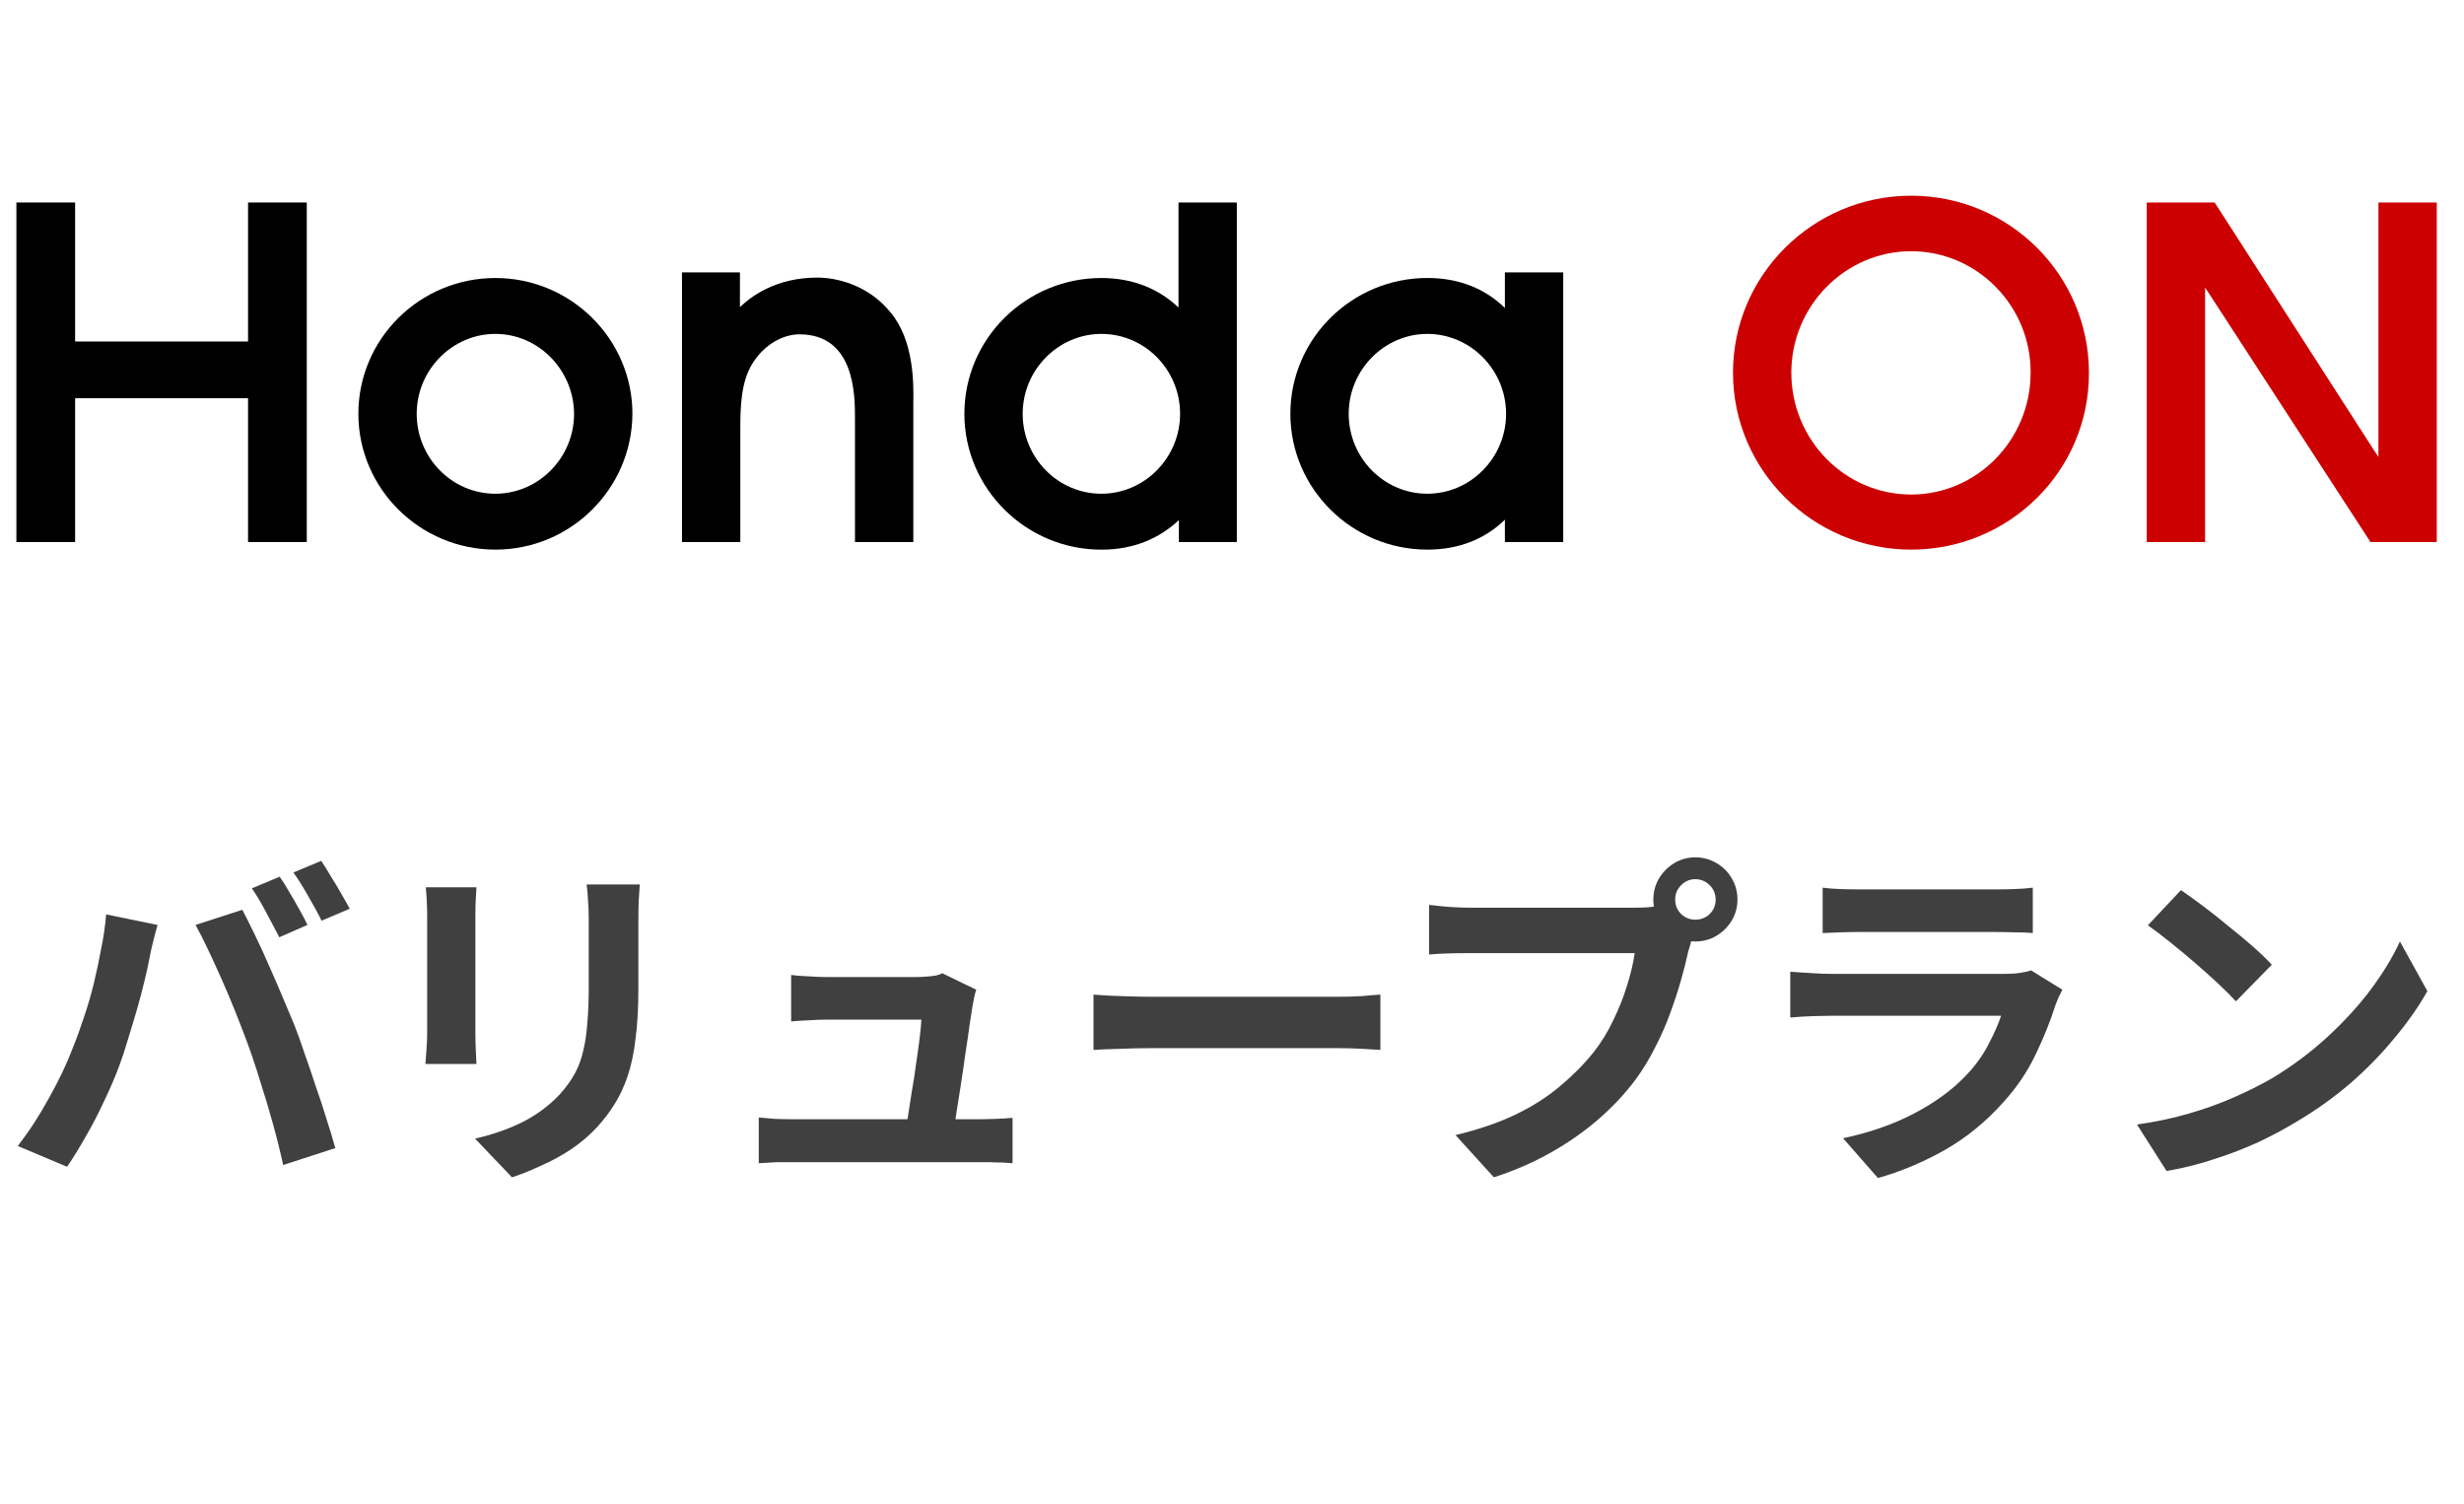
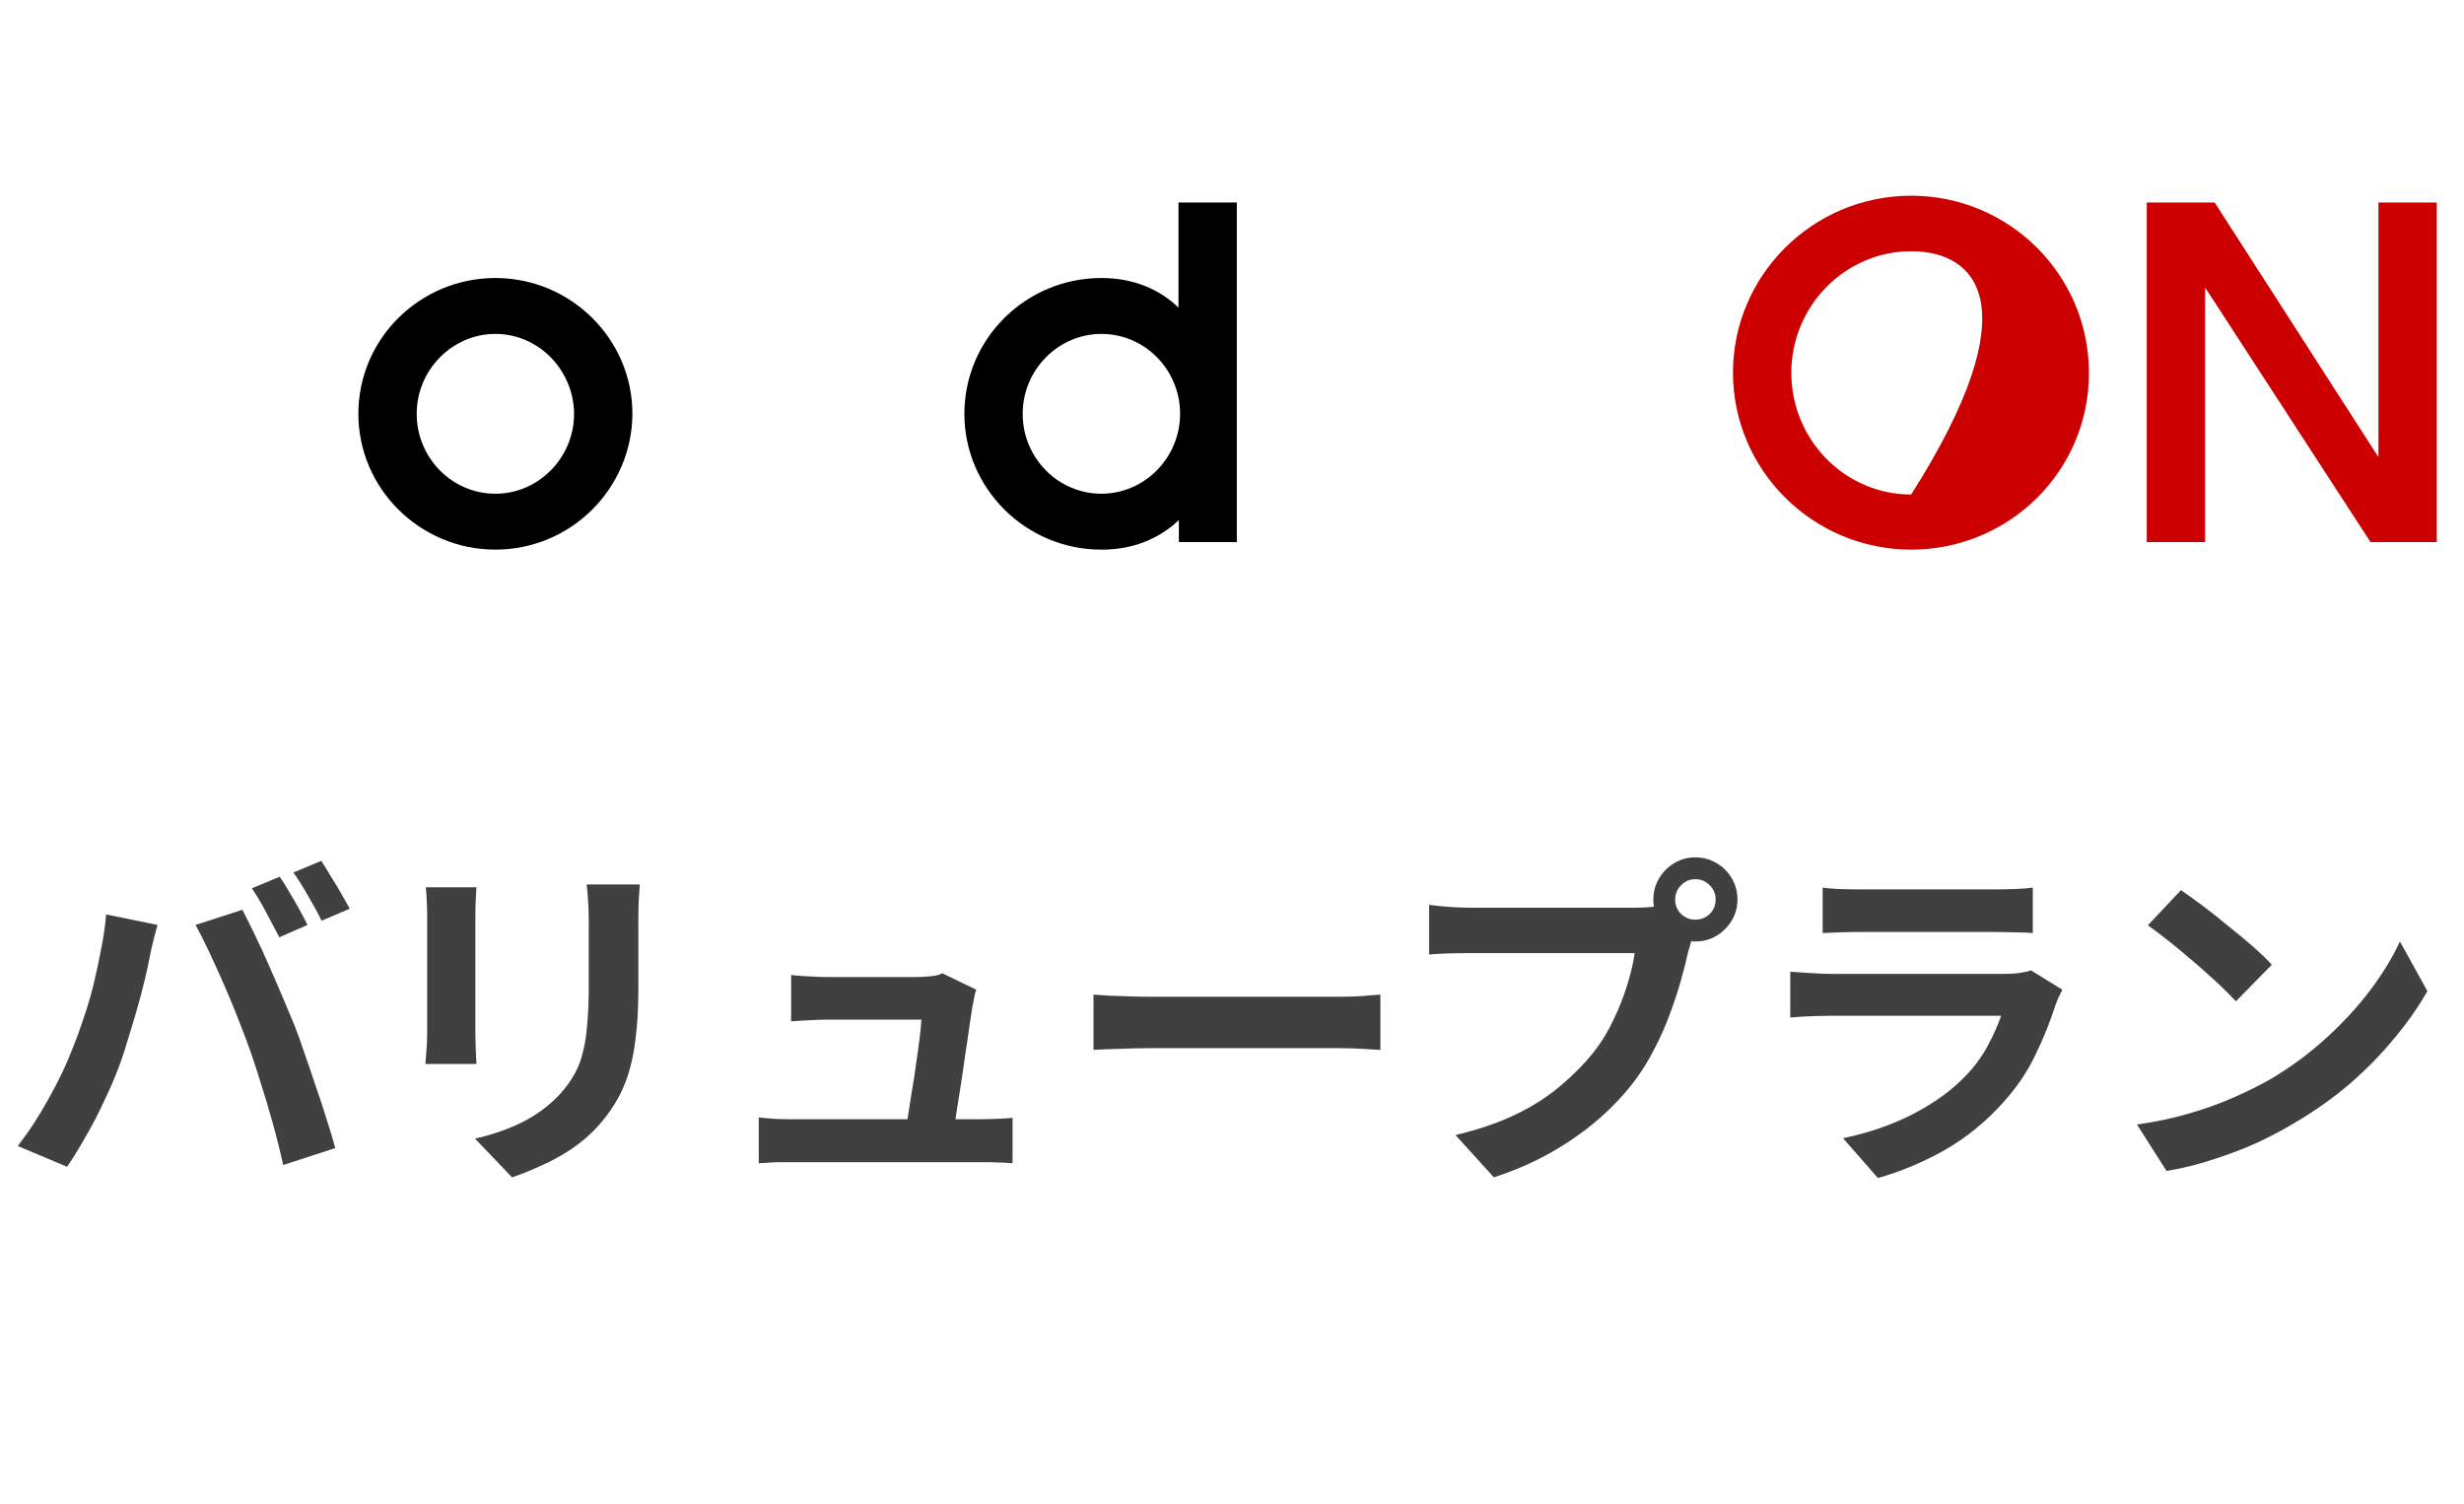
<svg xmlns="http://www.w3.org/2000/svg" width="77" height="47" viewBox="0 0 77 47" fill="none">
  <path d="M74.077 16.939L69.033 9.174L68.909 8.987V16.939H67.086V6.328H69.208L74.202 14.093L74.326 14.28V6.328H76.149V16.939H74.077Z" fill="#CC0000" />
-   <path d="M59.724 17.176C56.653 17.176 54.156 14.692 54.156 11.646C54.156 8.6 56.653 6.116 59.724 6.116C62.795 6.116 65.279 8.6 65.279 11.646C65.292 14.704 62.795 17.176 59.724 17.176ZM59.724 7.851C57.664 7.851 55.979 9.561 55.979 11.646C55.979 13.743 57.652 15.454 59.724 15.454C61.784 15.454 63.457 13.743 63.457 11.646C63.469 9.561 61.784 7.851 59.724 7.851Z" fill="#CC0000" />
+   <path d="M59.724 17.176C56.653 17.176 54.156 14.692 54.156 11.646C54.156 8.6 56.653 6.116 59.724 6.116C62.795 6.116 65.279 8.6 65.279 11.646C65.292 14.704 62.795 17.176 59.724 17.176ZM59.724 7.851C57.664 7.851 55.979 9.561 55.979 11.646C55.979 13.743 57.652 15.454 59.724 15.454C63.469 9.561 61.784 7.851 59.724 7.851Z" fill="#CC0000" />
  <path d="M15.481 17.176C13.122 17.176 11.199 15.266 11.199 12.932C11.199 10.585 13.122 8.688 15.481 8.688C17.841 8.688 19.763 10.598 19.763 12.932C19.751 15.266 17.841 17.176 15.481 17.176ZM15.481 10.435C14.133 10.435 13.022 11.559 13.022 12.932C13.022 14.305 14.12 15.429 15.481 15.429C16.829 15.429 17.94 14.305 17.94 12.932C17.928 11.559 16.829 10.435 15.481 10.435Z" fill="black" />
  <path d="M36.84 16.253C36.229 16.827 35.43 17.177 34.419 17.177C32.059 17.177 30.137 15.267 30.137 12.932C30.137 10.585 32.059 8.688 34.419 8.688C35.417 8.688 36.229 9.037 36.828 9.611V6.328H38.651V16.939H36.84V16.253ZM34.419 10.435C33.07 10.435 31.959 11.559 31.959 12.932C31.959 14.305 33.058 15.429 34.419 15.429C35.767 15.429 36.878 14.305 36.878 12.932C36.878 11.559 35.779 10.435 34.419 10.435Z" fill="black" />
-   <path d="M48.851 8.513V16.939H47.028V16.24C46.429 16.827 45.617 17.176 44.606 17.176C42.247 17.176 40.324 15.266 40.324 12.932C40.324 10.585 42.247 8.687 44.606 8.687C45.617 8.687 46.429 9.037 47.028 9.624V8.513H48.851ZM44.606 10.435C43.258 10.435 42.147 11.559 42.147 12.932C42.147 14.305 43.245 15.429 44.606 15.429C45.954 15.429 47.065 14.305 47.065 12.932C47.065 11.559 45.954 10.435 44.606 10.435Z" fill="black" />
-   <path d="M27.829 9.761C27.117 8.887 26.119 8.675 25.544 8.675C24.246 8.675 23.472 9.262 23.123 9.599V8.513H21.312V16.939H23.135V13.431C23.135 12.745 23.148 11.933 23.522 11.347C23.884 10.772 24.458 10.448 24.983 10.448C26.706 10.448 26.718 12.333 26.718 13.057V16.939H28.541V12.62C28.553 11.983 28.566 10.647 27.829 9.761Z" fill="black" />
-   <path d="M7.752 16.939V12.445H2.347V16.939H0.512V6.328H2.347V10.672H7.752V6.328H9.587V16.939H7.752Z" fill="black" />
  <path d="M8.74 27.398C8.836 27.53 8.935 27.688 9.037 27.871C9.147 28.055 9.254 28.238 9.356 28.421C9.459 28.605 9.543 28.766 9.609 28.905L8.729 29.29C8.612 29.063 8.476 28.806 8.322 28.52C8.168 28.227 8.018 27.974 7.871 27.761L8.74 27.398ZM10.038 26.903C10.134 27.043 10.236 27.208 10.346 27.398C10.464 27.582 10.574 27.765 10.676 27.948C10.779 28.124 10.863 28.275 10.929 28.399L10.049 28.773C9.939 28.546 9.8 28.289 9.631 28.003C9.47 27.717 9.316 27.472 9.169 27.266L10.038 26.903ZM2.272 32.755C2.397 32.447 2.514 32.125 2.624 31.787C2.742 31.443 2.844 31.091 2.932 30.731C3.02 30.365 3.097 30.002 3.163 29.642C3.237 29.283 3.288 28.927 3.317 28.575L4.923 28.905C4.894 29.008 4.861 29.129 4.824 29.268C4.788 29.408 4.755 29.543 4.725 29.675C4.696 29.807 4.674 29.917 4.659 30.005C4.623 30.196 4.571 30.427 4.505 30.698C4.439 30.97 4.362 31.259 4.274 31.567C4.186 31.868 4.095 32.172 3.999 32.48C3.911 32.781 3.82 33.06 3.724 33.316C3.592 33.668 3.435 34.035 3.251 34.416C3.075 34.798 2.885 35.164 2.679 35.516C2.481 35.868 2.287 36.184 2.096 36.462L0.556 35.813C0.908 35.359 1.235 34.856 1.535 34.306C1.843 33.756 2.089 33.239 2.272 32.755ZM7.706 32.524C7.596 32.231 7.475 31.919 7.343 31.589C7.211 31.259 7.072 30.929 6.925 30.599C6.779 30.269 6.636 29.958 6.496 29.664C6.357 29.371 6.229 29.118 6.111 28.905L7.574 28.432C7.684 28.645 7.813 28.902 7.959 29.202C8.106 29.503 8.253 29.822 8.399 30.159C8.546 30.489 8.689 30.819 8.828 31.149C8.968 31.479 9.092 31.776 9.202 32.04C9.298 32.282 9.4 32.568 9.51 32.898C9.628 33.228 9.745 33.573 9.862 33.932C9.987 34.284 10.101 34.629 10.203 34.966C10.313 35.304 10.405 35.608 10.478 35.879L8.85 36.407C8.755 35.975 8.645 35.535 8.52 35.087C8.396 34.64 8.264 34.2 8.124 33.767C7.992 33.335 7.853 32.92 7.706 32.524ZM19.993 27.64C19.986 27.794 19.975 27.963 19.96 28.146C19.953 28.322 19.949 28.52 19.949 28.74C19.949 28.931 19.949 29.162 19.949 29.433C19.949 29.705 19.949 29.976 19.949 30.247C19.949 30.511 19.949 30.735 19.949 30.918C19.949 31.505 19.92 32.018 19.861 32.458C19.81 32.898 19.729 33.283 19.619 33.613C19.509 33.943 19.374 34.237 19.212 34.493C19.058 34.743 18.879 34.981 18.673 35.208C18.431 35.472 18.153 35.711 17.837 35.923C17.522 36.129 17.203 36.301 16.88 36.44C16.565 36.587 16.272 36.704 16 36.792L14.845 35.582C15.395 35.458 15.89 35.285 16.33 35.065C16.778 34.838 17.166 34.548 17.496 34.196C17.687 33.984 17.841 33.771 17.958 33.558C18.076 33.346 18.164 33.111 18.222 32.854C18.288 32.59 18.332 32.293 18.354 31.963C18.384 31.633 18.398 31.256 18.398 30.83C18.398 30.64 18.398 30.412 18.398 30.148C18.398 29.884 18.398 29.624 18.398 29.367C18.398 29.111 18.398 28.902 18.398 28.74C18.398 28.52 18.391 28.322 18.376 28.146C18.369 27.963 18.354 27.794 18.332 27.64H19.993ZM14.889 27.728C14.882 27.86 14.875 27.992 14.867 28.124C14.86 28.249 14.856 28.399 14.856 28.575C14.856 28.656 14.856 28.788 14.856 28.971C14.856 29.155 14.856 29.371 14.856 29.62C14.856 29.862 14.856 30.119 14.856 30.39C14.856 30.654 14.856 30.911 14.856 31.16C14.856 31.41 14.856 31.637 14.856 31.842C14.856 32.04 14.856 32.191 14.856 32.293C14.856 32.433 14.86 32.594 14.867 32.777C14.875 32.961 14.882 33.118 14.889 33.25H13.294C13.302 33.148 13.313 33.001 13.327 32.81C13.342 32.62 13.349 32.444 13.349 32.282C13.349 32.18 13.349 32.029 13.349 31.831C13.349 31.633 13.349 31.41 13.349 31.16C13.349 30.904 13.349 30.643 13.349 30.379C13.349 30.108 13.349 29.851 13.349 29.609C13.349 29.367 13.349 29.155 13.349 28.971C13.349 28.788 13.349 28.656 13.349 28.575C13.349 28.473 13.346 28.341 13.338 28.179C13.331 28.011 13.32 27.86 13.305 27.728H14.889ZM30.509 30.929C30.48 31.003 30.458 31.083 30.443 31.171C30.429 31.259 30.414 31.333 30.399 31.391C30.377 31.545 30.344 31.758 30.3 32.029C30.264 32.301 30.22 32.601 30.168 32.931C30.124 33.254 30.077 33.58 30.025 33.91C29.974 34.24 29.926 34.541 29.882 34.812C29.846 35.084 29.813 35.3 29.783 35.461H28.276C28.306 35.307 28.339 35.113 28.375 34.878C28.412 34.636 28.452 34.376 28.496 34.097C28.548 33.811 28.592 33.525 28.628 33.239C28.672 32.953 28.709 32.689 28.738 32.447C28.768 32.205 28.786 32.011 28.793 31.864C28.691 31.864 28.533 31.864 28.32 31.864C28.115 31.864 27.88 31.864 27.616 31.864C27.36 31.864 27.103 31.864 26.846 31.864C26.597 31.864 26.381 31.864 26.197 31.864C26.014 31.864 25.889 31.864 25.823 31.864C25.647 31.864 25.457 31.872 25.251 31.886C25.053 31.894 24.877 31.905 24.723 31.919V30.467C24.819 30.482 24.932 30.493 25.064 30.5C25.196 30.508 25.328 30.515 25.46 30.522C25.6 30.53 25.717 30.533 25.812 30.533C25.922 30.533 26.073 30.533 26.263 30.533C26.454 30.533 26.663 30.533 26.89 30.533C27.118 30.533 27.345 30.533 27.572 30.533C27.8 30.533 28.005 30.533 28.188 30.533C28.379 30.533 28.526 30.533 28.628 30.533C28.709 30.533 28.804 30.53 28.914 30.522C29.024 30.515 29.131 30.504 29.233 30.489C29.336 30.467 29.406 30.442 29.442 30.412L30.509 30.929ZM23.711 34.922C23.858 34.937 24.027 34.952 24.217 34.966C24.415 34.974 24.61 34.977 24.8 34.977C24.91 34.977 25.112 34.977 25.405 34.977C25.706 34.977 26.058 34.977 26.461 34.977C26.872 34.977 27.294 34.977 27.726 34.977C28.166 34.977 28.584 34.977 28.98 34.977C29.384 34.977 29.728 34.977 30.014 34.977C30.3 34.977 30.484 34.977 30.564 34.977C30.704 34.977 30.883 34.974 31.103 34.966C31.323 34.959 31.503 34.948 31.642 34.933V36.352C31.569 36.345 31.466 36.338 31.334 36.33C31.21 36.33 31.078 36.327 30.938 36.319C30.806 36.319 30.689 36.319 30.586 36.319C30.498 36.319 30.308 36.319 30.014 36.319C29.721 36.319 29.373 36.319 28.969 36.319C28.566 36.319 28.141 36.319 27.693 36.319C27.253 36.319 26.828 36.319 26.417 36.319C26.014 36.319 25.666 36.319 25.372 36.319C25.079 36.319 24.888 36.319 24.8 36.319C24.61 36.319 24.434 36.319 24.272 36.319C24.111 36.327 23.924 36.338 23.711 36.352V34.922ZM34.172 31.083C34.304 31.091 34.473 31.102 34.678 31.116C34.884 31.124 35.096 31.131 35.316 31.138C35.544 31.146 35.753 31.149 35.943 31.149C36.127 31.149 36.354 31.149 36.625 31.149C36.897 31.149 37.19 31.149 37.505 31.149C37.828 31.149 38.158 31.149 38.495 31.149C38.84 31.149 39.181 31.149 39.518 31.149C39.856 31.149 40.175 31.149 40.475 31.149C40.776 31.149 41.044 31.149 41.278 31.149C41.52 31.149 41.711 31.149 41.85 31.149C42.107 31.149 42.349 31.142 42.576 31.127C42.804 31.105 42.991 31.091 43.137 31.083V32.81C43.013 32.803 42.826 32.792 42.576 32.777C42.327 32.763 42.085 32.755 41.85 32.755C41.711 32.755 41.52 32.755 41.278 32.755C41.036 32.755 40.765 32.755 40.464 32.755C40.164 32.755 39.845 32.755 39.507 32.755C39.177 32.755 38.84 32.755 38.495 32.755C38.151 32.755 37.817 32.755 37.494 32.755C37.179 32.755 36.886 32.755 36.614 32.755C36.35 32.755 36.127 32.755 35.943 32.755C35.628 32.755 35.305 32.763 34.975 32.777C34.645 32.785 34.378 32.796 34.172 32.81V31.083ZM52.349 28.113C52.349 28.289 52.411 28.44 52.536 28.564C52.661 28.682 52.807 28.74 52.976 28.74C53.152 28.74 53.303 28.682 53.427 28.564C53.552 28.44 53.614 28.289 53.614 28.113C53.614 27.937 53.552 27.787 53.427 27.662C53.303 27.538 53.152 27.475 52.976 27.475C52.807 27.475 52.661 27.538 52.536 27.662C52.411 27.787 52.349 27.937 52.349 28.113ZM51.667 28.113C51.667 27.871 51.726 27.651 51.843 27.453C51.968 27.248 52.129 27.087 52.327 26.969C52.525 26.852 52.742 26.793 52.976 26.793C53.218 26.793 53.438 26.852 53.636 26.969C53.842 27.087 54.003 27.248 54.12 27.453C54.237 27.651 54.296 27.871 54.296 28.113C54.296 28.348 54.237 28.564 54.12 28.762C54.003 28.96 53.842 29.122 53.636 29.246C53.438 29.364 53.218 29.422 52.976 29.422C52.742 29.422 52.525 29.364 52.327 29.246C52.129 29.122 51.968 28.96 51.843 28.762C51.726 28.564 51.667 28.348 51.667 28.113ZM52.998 28.982C52.947 29.085 52.903 29.21 52.866 29.356C52.83 29.496 52.793 29.624 52.756 29.741C52.697 30.013 52.62 30.317 52.525 30.654C52.43 30.984 52.316 31.329 52.184 31.688C52.052 32.048 51.895 32.403 51.711 32.755C51.535 33.107 51.334 33.437 51.106 33.745C50.776 34.185 50.391 34.596 49.951 34.977C49.511 35.359 49.02 35.703 48.477 36.011C47.934 36.319 47.337 36.58 46.684 36.792L45.485 35.472C46.218 35.296 46.849 35.08 47.377 34.823C47.905 34.567 48.364 34.273 48.752 33.943C49.148 33.613 49.496 33.261 49.797 32.887C50.039 32.579 50.245 32.246 50.413 31.886C50.589 31.527 50.732 31.168 50.842 30.808C50.959 30.442 51.04 30.101 51.084 29.785C50.974 29.785 50.791 29.785 50.534 29.785C50.285 29.785 49.988 29.785 49.643 29.785C49.306 29.785 48.95 29.785 48.576 29.785C48.209 29.785 47.854 29.785 47.509 29.785C47.164 29.785 46.853 29.785 46.574 29.785C46.303 29.785 46.101 29.785 45.969 29.785C45.712 29.785 45.463 29.789 45.221 29.796C44.986 29.804 44.8 29.815 44.66 29.829V28.278C44.77 28.293 44.902 28.308 45.056 28.322C45.218 28.337 45.379 28.348 45.54 28.355C45.709 28.363 45.852 28.366 45.969 28.366C46.087 28.366 46.252 28.366 46.464 28.366C46.684 28.366 46.937 28.366 47.223 28.366C47.509 28.366 47.806 28.366 48.114 28.366C48.429 28.366 48.741 28.366 49.049 28.366C49.364 28.366 49.658 28.366 49.929 28.366C50.2 28.366 50.435 28.366 50.633 28.366C50.831 28.366 50.974 28.366 51.062 28.366C51.172 28.366 51.304 28.363 51.458 28.355C51.62 28.348 51.773 28.322 51.92 28.278L52.998 28.982ZM56.958 27.739C57.112 27.761 57.295 27.776 57.508 27.783C57.721 27.791 57.919 27.794 58.102 27.794C58.242 27.794 58.454 27.794 58.74 27.794C59.033 27.794 59.356 27.794 59.708 27.794C60.068 27.794 60.423 27.794 60.775 27.794C61.127 27.794 61.443 27.794 61.721 27.794C62 27.794 62.205 27.794 62.337 27.794C62.506 27.794 62.708 27.791 62.942 27.783C63.177 27.776 63.371 27.761 63.525 27.739V29.158C63.379 29.144 63.188 29.136 62.953 29.136C62.726 29.129 62.513 29.125 62.315 29.125C62.198 29.125 61.996 29.125 61.71 29.125C61.431 29.125 61.112 29.125 60.753 29.125C60.401 29.125 60.045 29.125 59.686 29.125C59.334 29.125 59.015 29.125 58.729 29.125C58.443 29.125 58.234 29.125 58.102 29.125C57.926 29.125 57.732 29.129 57.519 29.136C57.314 29.144 57.127 29.151 56.958 29.158V27.739ZM64.449 30.929C64.412 31.003 64.372 31.083 64.328 31.171C64.291 31.259 64.262 31.333 64.24 31.391C64.072 31.919 63.859 32.447 63.602 32.975C63.353 33.496 63.023 33.984 62.612 34.438C62.062 35.054 61.446 35.557 60.764 35.945C60.082 36.327 59.389 36.616 58.685 36.814L57.596 35.571C58.425 35.395 59.162 35.139 59.807 34.801C60.453 34.464 60.984 34.079 61.402 33.646C61.696 33.346 61.93 33.03 62.106 32.7C62.289 32.363 62.432 32.044 62.535 31.743C62.455 31.743 62.315 31.743 62.117 31.743C61.919 31.743 61.681 31.743 61.402 31.743C61.131 31.743 60.837 31.743 60.522 31.743C60.207 31.743 59.884 31.743 59.554 31.743C59.224 31.743 58.909 31.743 58.608 31.743C58.307 31.743 58.036 31.743 57.794 31.743C57.559 31.743 57.369 31.743 57.222 31.743C57.09 31.743 56.903 31.747 56.661 31.754C56.419 31.762 56.181 31.776 55.946 31.798V30.368C56.181 30.383 56.408 30.398 56.628 30.412C56.855 30.427 57.053 30.434 57.222 30.434C57.332 30.434 57.497 30.434 57.717 30.434C57.944 30.434 58.205 30.434 58.498 30.434C58.791 30.434 59.103 30.434 59.433 30.434C59.77 30.434 60.104 30.434 60.434 30.434C60.772 30.434 61.09 30.434 61.391 30.434C61.692 30.434 61.952 30.434 62.172 30.434C62.392 30.434 62.557 30.434 62.667 30.434C62.843 30.434 63.001 30.423 63.14 30.401C63.287 30.379 63.397 30.354 63.47 30.324L64.449 30.929ZM68.156 27.816C68.347 27.948 68.57 28.11 68.827 28.3C69.084 28.491 69.348 28.7 69.619 28.927C69.898 29.147 70.158 29.364 70.4 29.576C70.642 29.789 70.84 29.98 70.994 30.148L69.872 31.292C69.733 31.138 69.549 30.955 69.322 30.742C69.095 30.53 68.849 30.31 68.585 30.082C68.321 29.855 68.061 29.639 67.804 29.433C67.547 29.228 67.32 29.056 67.122 28.916L68.156 27.816ZM66.781 35.142C67.353 35.062 67.892 34.948 68.398 34.801C68.904 34.655 69.374 34.486 69.806 34.295C70.239 34.105 70.635 33.907 70.994 33.701C71.618 33.327 72.189 32.902 72.71 32.425C73.231 31.949 73.686 31.454 74.074 30.94C74.463 30.42 74.771 29.914 74.998 29.422L75.856 30.973C75.578 31.465 75.233 31.956 74.822 32.447C74.419 32.939 73.96 33.408 73.447 33.855C72.934 34.295 72.38 34.691 71.786 35.043C71.412 35.271 71.009 35.487 70.576 35.692C70.144 35.89 69.685 36.066 69.201 36.22C68.725 36.382 68.226 36.506 67.705 36.594L66.781 35.142Z" fill="#404040" />
</svg>